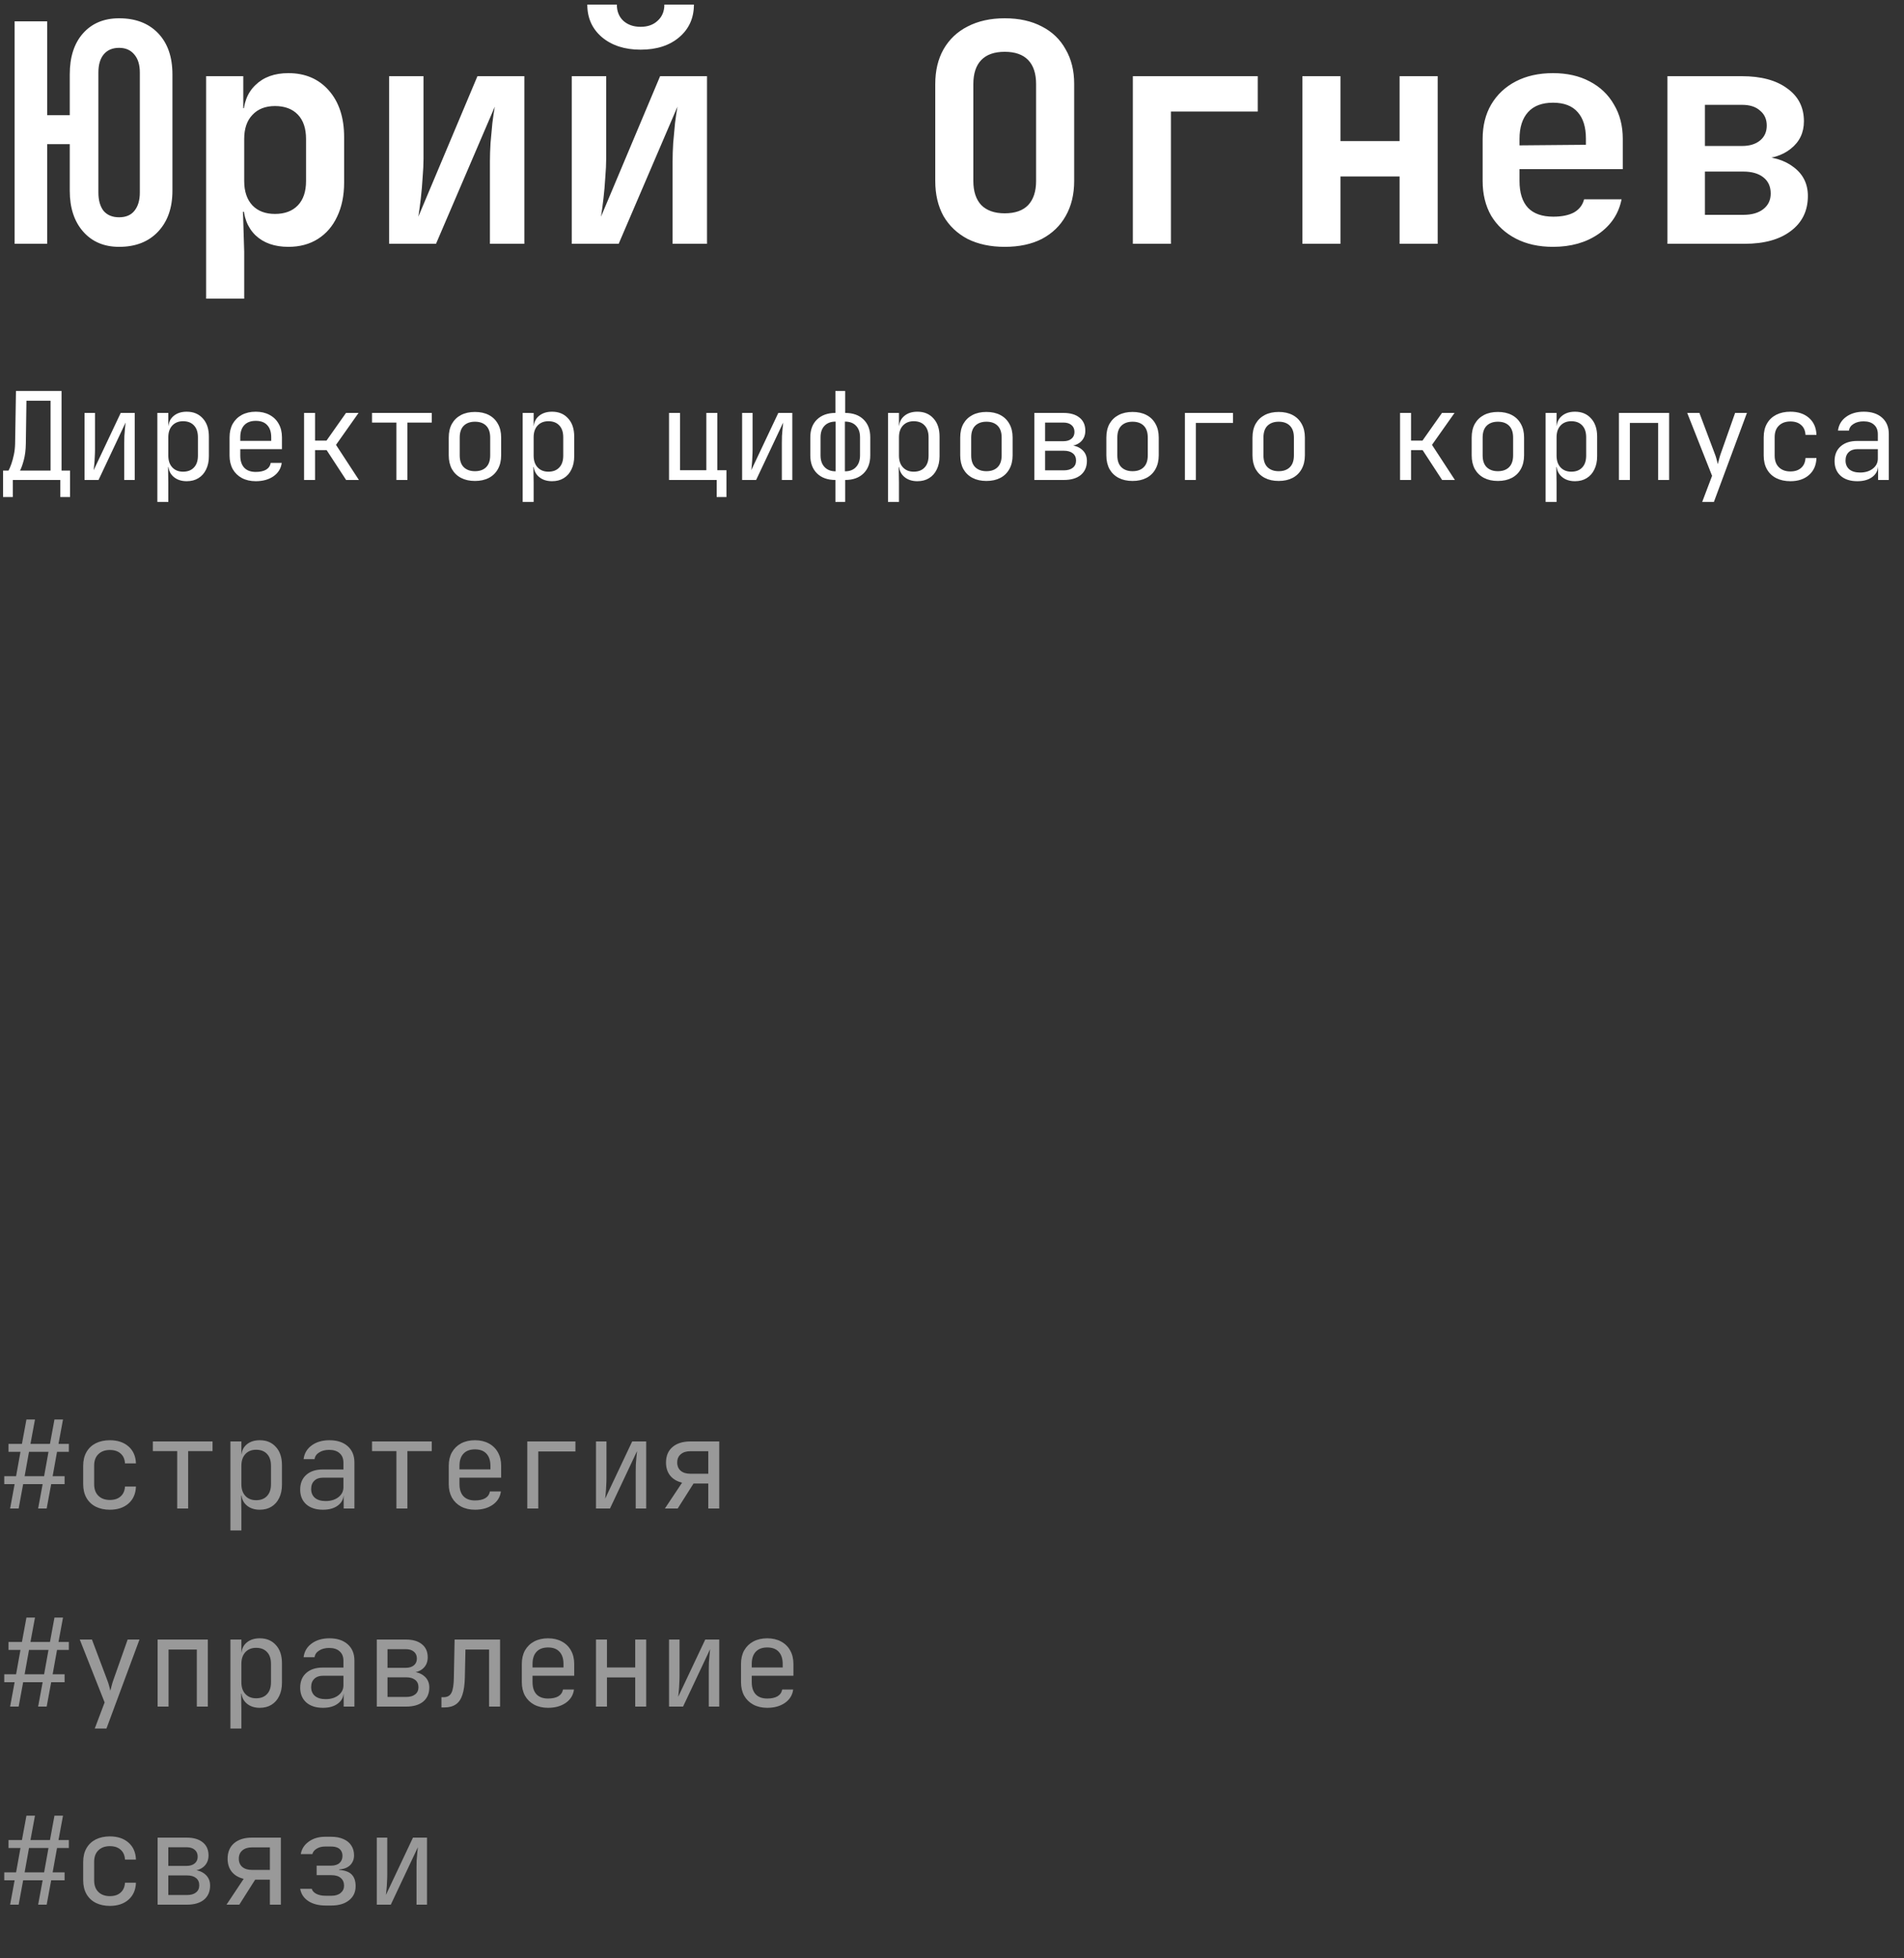
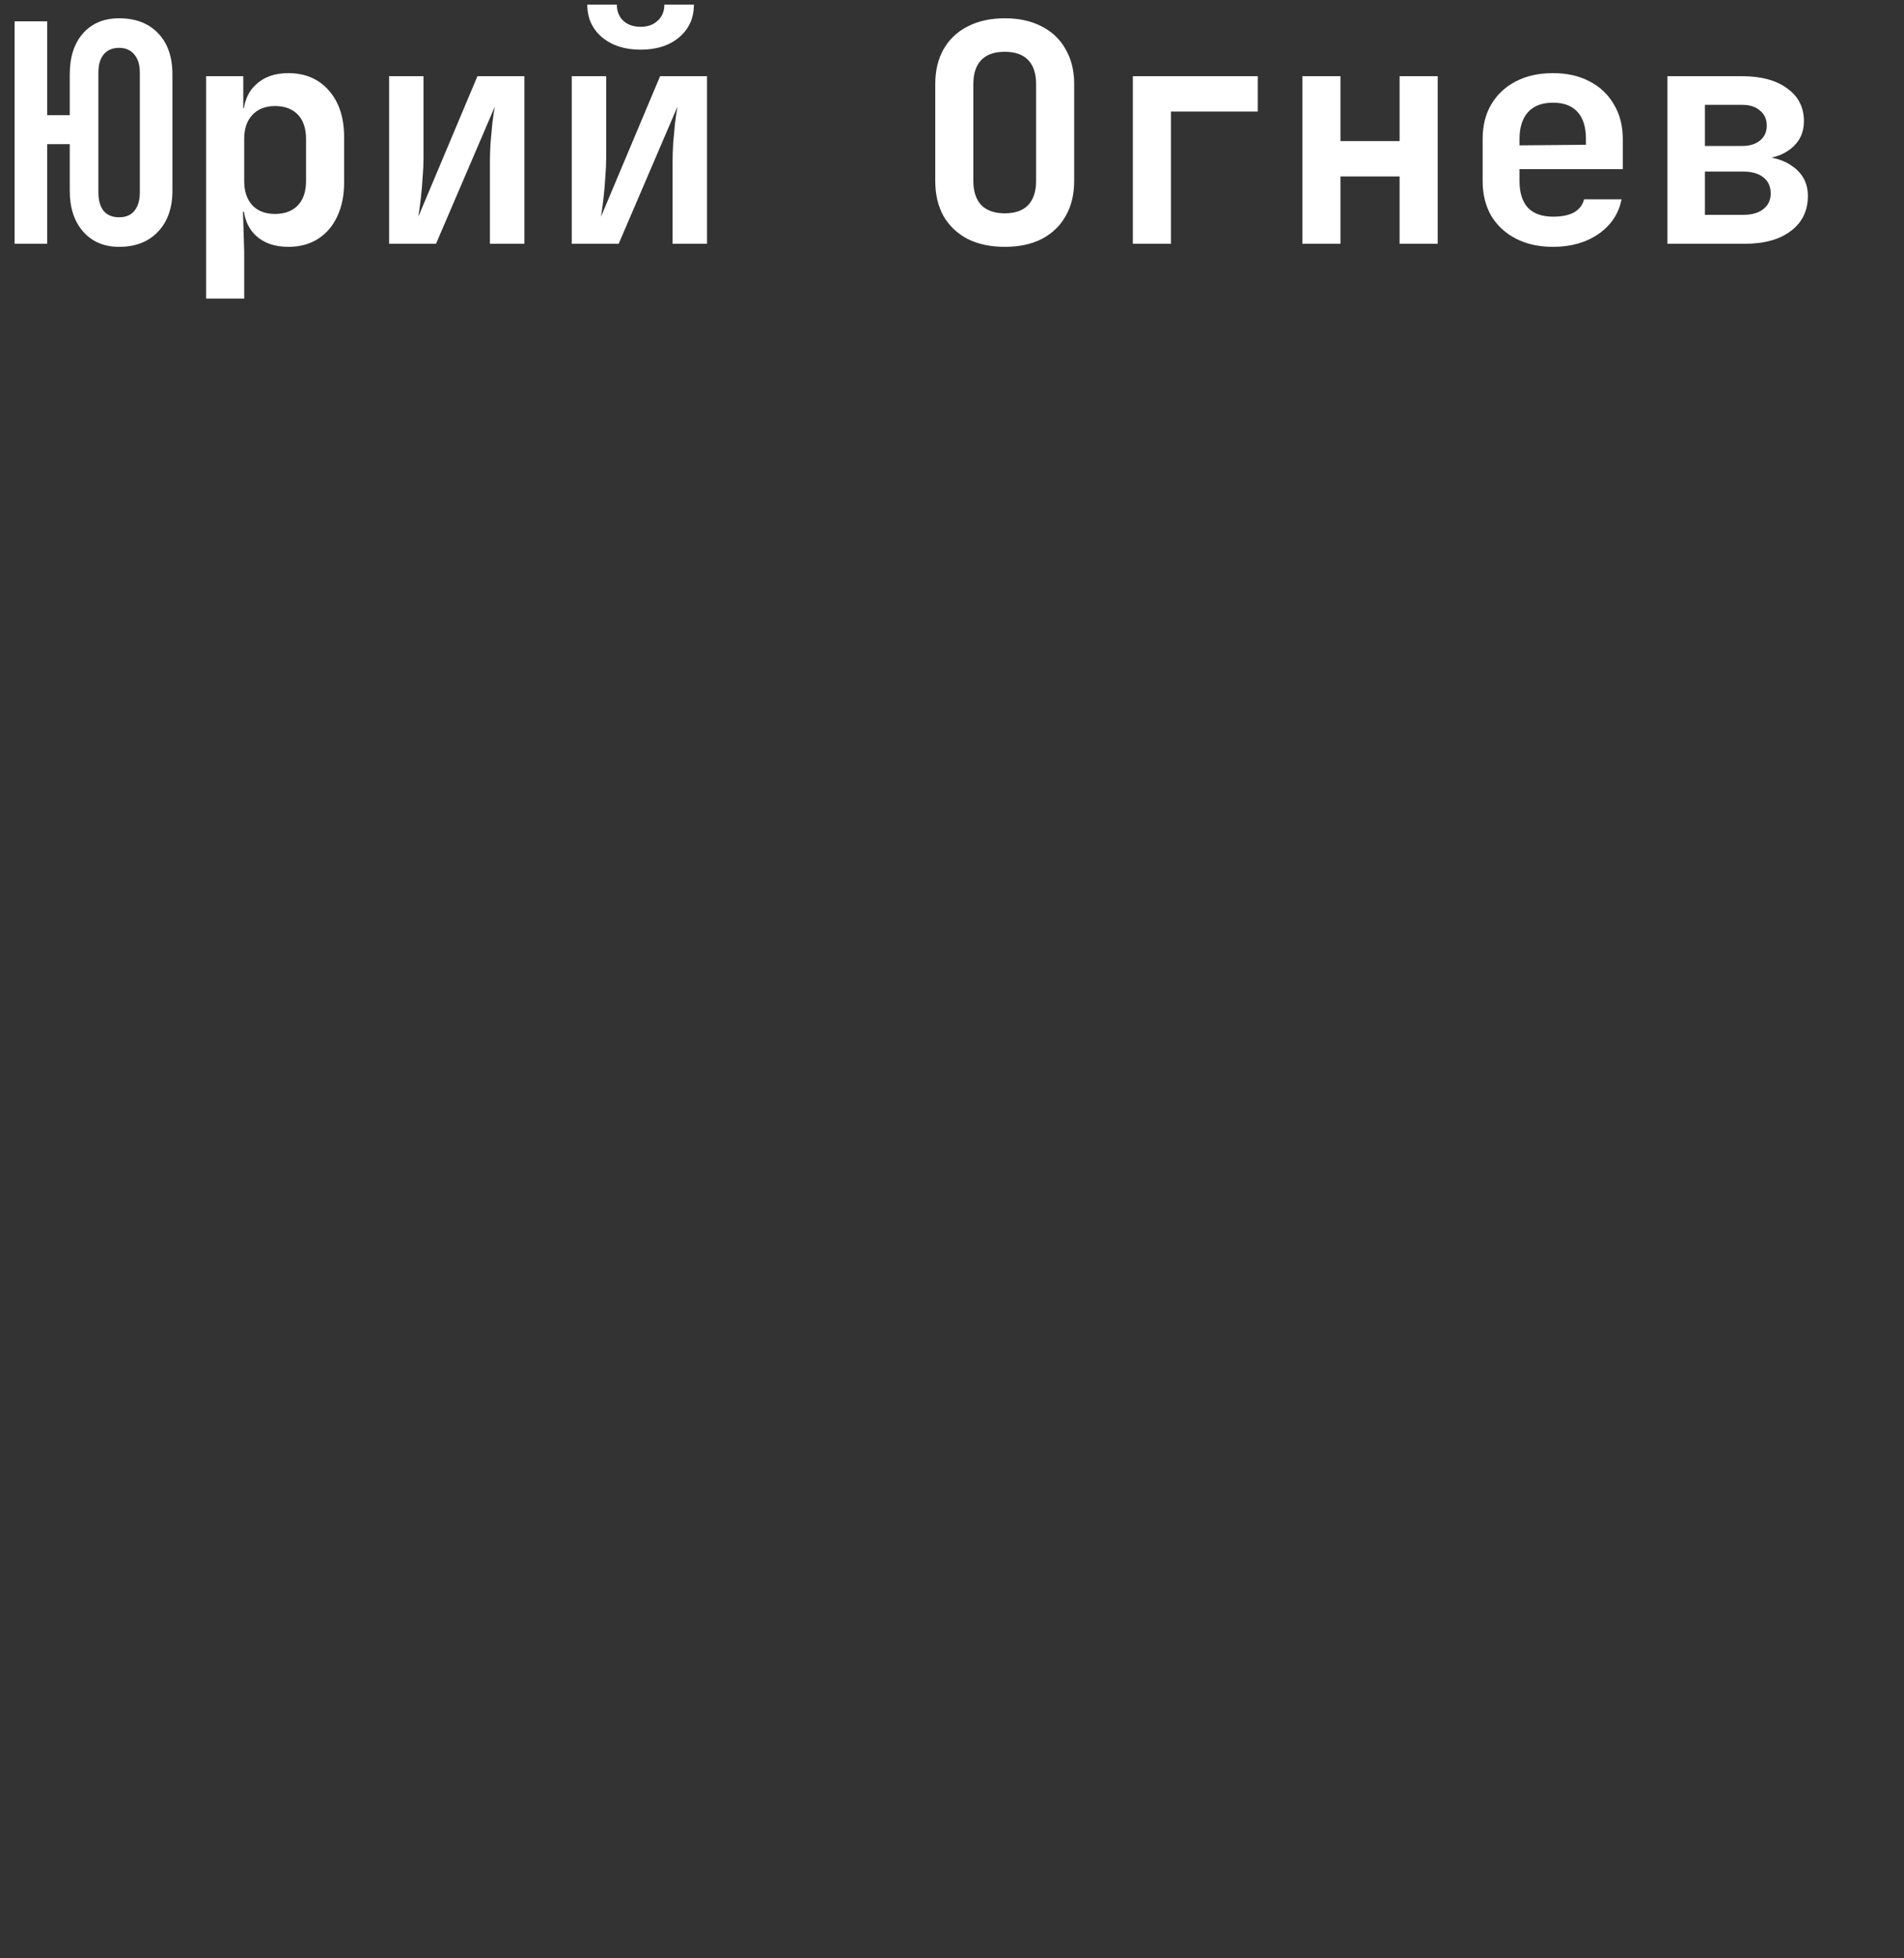
<svg xmlns="http://www.w3.org/2000/svg" width="250" height="257" viewBox="0 0 250 257" fill="none">
  <rect x="0" y="0" width="250" height="257" fill="#333333" stroke="none" />
  <path d="M15.64 32.4C13.667 32.4 12.093 31.733 10.92 30.4C9.747 29.067 9.16 27.28 9.16 25.04V18.92H6.2V32H1.92V2.8H6.2V15.12H9.16V9.76C9.16 7.493 9.733 5.707 10.88 4.4C12.053 3.067 13.64 2.4 15.64 2.4C17.8 2.4 19.507 3.053 20.76 4.36C22.013 5.667 22.64 7.467 22.64 9.76V25.04C22.64 27.28 22.013 29.067 20.76 30.4C19.507 31.733 17.8 32.4 15.64 32.4ZM15.64 28.52C16.52 28.52 17.187 28.24 17.64 27.68C18.12 27.093 18.36 26.293 18.36 25.28V9.52C18.36 8.507 18.12 7.72 17.64 7.16C17.16 6.573 16.493 6.28 15.64 6.28C14.76 6.28 14.08 6.573 13.6 7.16C13.147 7.72 12.92 8.507 12.92 9.52V25.28C12.92 26.293 13.147 27.093 13.6 27.68C14.08 28.24 14.76 28.52 15.64 28.52ZM27.064 39.2V10H31.944V14.2H33.064L31.944 15.36C31.944 13.573 32.478 12.173 33.544 11.16C34.611 10.12 36.051 9.6 37.864 9.6C40.078 9.6 41.851 10.36 43.184 11.88C44.518 13.4 45.184 15.44 45.184 18V23.96C45.184 25.667 44.878 27.16 44.264 28.44C43.678 29.693 42.838 30.667 41.744 31.36C40.651 32.053 39.358 32.4 37.864 32.4C36.051 32.4 34.611 31.893 33.544 30.88C32.478 29.84 31.944 28.427 31.944 26.64L33.064 27.8H31.904L32.064 33.04V39.2H27.064ZM36.104 28.08C37.384 28.08 38.384 27.707 39.104 26.96C39.824 26.213 40.184 25.147 40.184 23.76V18.24C40.184 16.853 39.824 15.787 39.104 15.04C38.384 14.293 37.384 13.92 36.104 13.92C34.851 13.92 33.864 14.307 33.144 15.08C32.424 15.827 32.064 16.88 32.064 18.24V23.76C32.064 25.12 32.424 26.187 33.144 26.96C33.864 27.707 34.851 28.08 36.104 28.08ZM51.089 32V10H55.609V20.84C55.609 21.533 55.569 22.36 55.489 23.32C55.435 24.253 55.355 25.173 55.249 26.08C55.142 26.987 55.035 27.773 54.929 28.44L62.689 10H68.849V32H64.329V21.16C64.329 20.44 64.355 19.64 64.409 18.76C64.489 17.88 64.569 17.013 64.649 16.16C64.755 15.307 64.862 14.587 64.969 14L57.249 32H51.089ZM75.073 32V10H79.593V20.84C79.593 21.533 79.553 22.36 79.473 23.32C79.42 24.253 79.34 25.173 79.233 26.08C79.126 26.987 79.02 27.773 78.913 28.44L86.673 10H92.833V32H88.313V21.16C88.313 20.44 88.34 19.64 88.393 18.76C88.473 17.88 88.553 17.013 88.633 16.16C88.74 15.307 88.847 14.587 88.953 14L81.233 32H75.073ZM84.113 6.52C82.033 6.52 80.34 5.973 79.033 4.88C77.753 3.787 77.113 2.36 77.113 0.6H80.993C80.993 1.48 81.273 2.187 81.833 2.72C82.42 3.253 83.18 3.52 84.113 3.52C85.046 3.52 85.793 3.253 86.353 2.72C86.94 2.187 87.233 1.48 87.233 0.6H91.113C91.113 2.36 90.473 3.787 89.193 4.88C87.913 5.973 86.22 6.52 84.113 6.52ZM131.922 32.4C130.055 32.4 128.429 32.053 127.042 31.36C125.682 30.64 124.629 29.64 123.882 28.36C123.162 27.053 122.802 25.52 122.802 23.76V11.04C122.802 9.28 123.162 7.76 123.882 6.48C124.629 5.173 125.682 4.173 127.042 3.48C128.429 2.76 130.055 2.4 131.922 2.4C133.815 2.4 135.442 2.76 136.802 3.48C138.162 4.173 139.202 5.173 139.922 6.48C140.669 7.76 141.042 9.267 141.042 11V23.76C141.042 25.52 140.669 27.053 139.922 28.36C139.202 29.64 138.162 30.64 136.802 31.36C135.442 32.053 133.815 32.4 131.922 32.4ZM131.922 28C133.282 28 134.309 27.64 135.002 26.92C135.695 26.173 136.042 25.12 136.042 23.76V11.04C136.042 9.653 135.695 8.6 135.002 7.88C134.309 7.16 133.282 6.8 131.922 6.8C130.562 6.8 129.535 7.16 128.842 7.88C128.149 8.6 127.802 9.653 127.802 11.04V23.76C127.802 25.12 128.149 26.173 128.842 26.92C129.562 27.64 130.589 28 131.922 28ZM148.746 32V10H165.146V14.64H153.746V32H148.746ZM171.011 32V10H176.011V18.52H183.771V10H188.771V32H183.771V23.16H176.011V32H171.011ZM203.915 32.4C202.048 32.4 200.422 32.04 199.035 31.32C197.648 30.6 196.568 29.6 195.795 28.32C195.048 27.013 194.675 25.493 194.675 23.76V18.24C194.675 16.507 195.048 15 195.795 13.72C196.568 12.413 197.648 11.4 199.035 10.68C200.422 9.96 202.048 9.6 203.915 9.6C205.755 9.6 207.355 9.96 208.715 10.68C210.102 11.4 211.168 12.413 211.915 13.72C212.688 15 213.075 16.507 213.075 18.24V22.2H199.515V23.76C199.515 25.307 199.888 26.48 200.635 27.28C201.382 28.053 202.488 28.44 203.955 28.44C205.075 28.44 205.982 28.253 206.675 27.88C207.368 27.48 207.808 26.907 207.995 26.16H212.915C212.542 28.053 211.528 29.573 209.875 30.72C208.248 31.84 206.262 32.4 203.915 32.4ZM208.235 19.4V18.2C208.235 16.68 207.875 15.52 207.155 14.72C206.435 13.893 205.355 13.48 203.915 13.48C202.475 13.48 201.382 13.893 200.635 14.72C199.888 15.547 199.515 16.72 199.515 18.24V19.08L208.595 19L208.235 19.4ZM218.939 32V10H228.699C231.233 10 233.219 10.533 234.659 11.6C236.126 12.64 236.859 14.08 236.859 15.92C236.859 17.413 236.286 18.613 235.139 19.52C234.019 20.427 232.526 20.88 230.659 20.88V20.52C232.686 20.52 234.313 21 235.539 21.96C236.766 22.893 237.379 24.147 237.379 25.72C237.379 27.667 236.633 29.2 235.139 30.32C233.673 31.44 231.646 32 229.059 32H218.939ZM223.859 28.2H228.899C230.019 28.2 230.899 27.947 231.539 27.44C232.179 26.933 232.499 26.253 232.499 25.4C232.499 24.493 232.179 23.787 231.539 23.28C230.899 22.773 230.019 22.52 228.899 22.52H223.859V28.2ZM223.859 19.16H228.739C229.726 19.16 230.513 18.92 231.099 18.44C231.686 17.96 231.979 17.307 231.979 16.48C231.979 15.653 231.686 15 231.099 14.52C230.539 14.013 229.753 13.76 228.739 13.76H223.859V19.16Z" fill="white" />
-   <path d="M0.4 65.24V61.768H1.12C1.237 61.555 1.36 61.267 1.488 60.904C1.616 60.541 1.728 60.131 1.824 59.672C1.92 59.213 1.973 58.733 1.984 58.232L2.096 51.32H8.08V61.768H9.2V65.24H7.92V63H1.68V65.24H0.4ZM2.624 61.768H6.64V52.6H3.472L3.392 58.232C3.381 59.053 3.291 59.779 3.12 60.408C2.949 61.037 2.784 61.491 2.624 61.768ZM11.098 63V54.2H12.474V59C12.474 59.309 12.463 59.635 12.442 59.976C12.431 60.317 12.41 60.643 12.378 60.952C12.356 61.251 12.33 61.507 12.298 61.72L15.85 54.2H17.69V63H16.314V58.2C16.314 57.891 16.319 57.565 16.33 57.224C16.351 56.883 16.378 56.557 16.41 56.248C16.442 55.928 16.468 55.667 16.49 55.464L12.938 63H11.098ZM20.66 65.88V54.2H22.099V55.88H22.387L22.099 56.216C22.099 55.544 22.318 55.016 22.756 54.632C23.203 54.237 23.79 54.04 24.515 54.04C25.401 54.04 26.105 54.333 26.628 54.92C27.161 55.496 27.427 56.291 27.427 57.304V59.88C27.427 60.552 27.305 61.133 27.059 61.624C26.825 62.115 26.489 62.493 26.052 62.76C25.625 63.027 25.113 63.16 24.515 63.16C23.801 63.16 23.22 62.963 22.771 62.568C22.323 62.173 22.099 61.645 22.099 60.984L22.387 61.32H22.067L22.099 63.32V65.88H20.66ZM24.035 61.912C24.643 61.912 25.118 61.731 25.459 61.368C25.811 61.005 25.988 60.483 25.988 59.8V57.4C25.988 56.717 25.811 56.195 25.459 55.832C25.118 55.469 24.643 55.288 24.035 55.288C23.449 55.288 22.98 55.475 22.628 55.848C22.276 56.221 22.099 56.739 22.099 57.4V59.8C22.099 60.461 22.276 60.979 22.628 61.352C22.98 61.725 23.449 61.912 24.035 61.912ZM33.581 63.16C32.888 63.16 32.28 63.021 31.757 62.744C31.245 62.467 30.845 62.077 30.557 61.576C30.28 61.064 30.141 60.472 30.141 59.8V57.4C30.141 56.717 30.28 56.125 30.557 55.624C30.845 55.123 31.245 54.733 31.757 54.456C32.28 54.179 32.888 54.04 33.581 54.04C34.275 54.04 34.877 54.179 35.389 54.456C35.912 54.733 36.312 55.123 36.589 55.624C36.877 56.125 37.021 56.717 37.021 57.4V58.952H31.549V59.8C31.549 60.493 31.725 61.027 32.077 61.4C32.429 61.763 32.931 61.944 33.581 61.944C34.136 61.944 34.584 61.848 34.925 61.656C35.267 61.453 35.475 61.155 35.549 60.76H36.989C36.893 61.496 36.531 62.083 35.901 62.52C35.283 62.947 34.509 63.16 33.581 63.16ZM35.613 57.992V57.4C35.613 56.707 35.437 56.173 35.085 55.8C34.744 55.427 34.243 55.24 33.581 55.24C32.931 55.24 32.429 55.427 32.077 55.8C31.725 56.173 31.549 56.707 31.549 57.4V57.864H35.725L35.613 57.992ZM39.927 63V54.2H41.367V57.832H42.871L45.431 54.2H47.079L44.119 58.392L47.127 63H45.447L42.887 59.08H41.367V63H39.927ZM52.049 63V55.464H48.849V54.2H56.689V55.464H53.489V63H52.049ZM62.362 63.128C61.658 63.128 61.05 62.995 60.538 62.728C60.026 62.461 59.627 62.077 59.339 61.576C59.061 61.064 58.922 60.461 58.922 59.768V57.432C58.922 56.728 59.061 56.125 59.339 55.624C59.627 55.123 60.026 54.739 60.538 54.472C61.05 54.205 61.658 54.072 62.362 54.072C63.066 54.072 63.675 54.205 64.186 54.472C64.698 54.739 65.093 55.123 65.371 55.624C65.659 56.125 65.802 56.723 65.802 57.416V59.768C65.802 60.461 65.659 61.064 65.371 61.576C65.093 62.077 64.698 62.461 64.186 62.728C63.675 62.995 63.066 63.128 62.362 63.128ZM62.362 61.848C62.992 61.848 63.483 61.672 63.834 61.32C64.186 60.968 64.362 60.451 64.362 59.768V57.432C64.362 56.749 64.186 56.232 63.834 55.88C63.483 55.528 62.992 55.352 62.362 55.352C61.744 55.352 61.253 55.528 60.891 55.88C60.538 56.232 60.362 56.749 60.362 57.432V59.768C60.362 60.451 60.538 60.968 60.891 61.32C61.253 61.672 61.744 61.848 62.362 61.848ZM68.628 65.88V54.2H70.068V55.88H70.356L70.068 56.216C70.068 55.544 70.287 55.016 70.724 54.632C71.172 54.237 71.759 54.04 72.484 54.04C73.37 54.04 74.074 54.333 74.596 54.92C75.13 55.496 75.396 56.291 75.396 57.304V59.88C75.396 60.552 75.274 61.133 75.028 61.624C74.794 62.115 74.458 62.493 74.02 62.76C73.594 63.027 73.082 63.16 72.484 63.16C71.77 63.16 71.188 62.963 70.74 62.568C70.292 62.173 70.068 61.645 70.068 60.984L70.356 61.32H70.036L70.068 63.32V65.88H68.628ZM72.004 61.912C72.612 61.912 73.087 61.731 73.428 61.368C73.78 61.005 73.956 60.483 73.956 59.8V57.4C73.956 56.717 73.78 56.195 73.428 55.832C73.087 55.469 72.612 55.288 72.004 55.288C71.418 55.288 70.948 55.475 70.596 55.848C70.244 56.221 70.068 56.739 70.068 57.4V59.8C70.068 60.461 70.244 60.979 70.596 61.352C70.948 61.725 71.418 61.912 72.004 61.912ZM94.104 65.24V63H87.848V54.2H89.288V61.72H92.744V54.2H94.184V61.72H95.384V65.24H94.104ZM97.442 63V54.2H98.817V59C98.817 59.309 98.807 59.635 98.785 59.976C98.775 60.317 98.754 60.643 98.722 60.952C98.7 61.251 98.674 61.507 98.641 61.72L102.194 54.2H104.034V63H102.658V58.2C102.658 57.891 102.663 57.565 102.674 57.224C102.695 56.883 102.722 56.557 102.754 56.248C102.786 55.928 102.812 55.667 102.834 55.464L99.281 63H97.442ZM109.691 65.88V63C108.667 63 107.862 62.712 107.275 62.136C106.689 61.56 106.395 60.771 106.395 59.768V57.4C106.395 56.408 106.689 55.629 107.275 55.064C107.873 54.488 108.678 54.2 109.691 54.2V51.32H110.971V54.2C111.995 54.2 112.801 54.488 113.387 55.064C113.974 55.629 114.267 56.408 114.267 57.4V59.768C114.267 60.771 113.974 61.56 113.387 62.136C112.801 62.712 111.995 63 110.971 63V65.88H109.691ZM109.723 61.864V55.336C109.105 55.336 108.619 55.517 108.267 55.88C107.915 56.243 107.739 56.749 107.739 57.4V59.768C107.739 60.419 107.915 60.931 108.267 61.304C108.619 61.677 109.105 61.864 109.723 61.864ZM110.939 61.864C111.569 61.864 112.054 61.677 112.395 61.304C112.747 60.931 112.923 60.419 112.923 59.768V57.4C112.923 56.749 112.747 56.243 112.395 55.88C112.054 55.517 111.569 55.336 110.939 55.336V61.864ZM116.597 65.88V54.2H118.037V55.88H118.325L118.037 56.216C118.037 55.544 118.256 55.016 118.693 54.632C119.141 54.237 119.728 54.04 120.453 54.04C121.338 54.04 122.042 54.333 122.565 54.92C123.098 55.496 123.365 56.291 123.365 57.304V59.88C123.365 60.552 123.242 61.133 122.997 61.624C122.762 62.115 122.426 62.493 121.989 62.76C121.562 63.027 121.05 63.16 120.453 63.16C119.738 63.16 119.157 62.963 118.709 62.568C118.261 62.173 118.037 61.645 118.037 60.984L118.325 61.32H118.005L118.037 63.32V65.88H116.597ZM119.973 61.912C120.581 61.912 121.056 61.731 121.397 61.368C121.749 61.005 121.925 60.483 121.925 59.8V57.4C121.925 56.717 121.749 56.195 121.397 55.832C121.056 55.469 120.581 55.288 119.973 55.288C119.386 55.288 118.917 55.475 118.565 55.848C118.213 56.221 118.037 56.739 118.037 57.4V59.8C118.037 60.461 118.213 60.979 118.565 61.352C118.917 61.725 119.386 61.912 119.973 61.912ZM129.519 63.128C128.815 63.128 128.207 62.995 127.695 62.728C127.183 62.461 126.783 62.077 126.495 61.576C126.217 61.064 126.079 60.461 126.079 59.768V57.432C126.079 56.728 126.217 56.125 126.495 55.624C126.783 55.123 127.183 54.739 127.695 54.472C128.207 54.205 128.815 54.072 129.519 54.072C130.223 54.072 130.831 54.205 131.343 54.472C131.855 54.739 132.249 55.123 132.527 55.624C132.815 56.125 132.959 56.723 132.959 57.416V59.768C132.959 60.461 132.815 61.064 132.527 61.576C132.249 62.077 131.855 62.461 131.343 62.728C130.831 62.995 130.223 63.128 129.519 63.128ZM129.519 61.848C130.148 61.848 130.639 61.672 130.991 61.32C131.343 60.968 131.519 60.451 131.519 59.768V57.432C131.519 56.749 131.343 56.232 130.991 55.88C130.639 55.528 130.148 55.352 129.519 55.352C128.9 55.352 128.409 55.528 128.047 55.88C127.695 56.232 127.519 56.749 127.519 57.432V59.768C127.519 60.451 127.695 60.968 128.047 61.32C128.409 61.672 128.9 61.848 129.519 61.848ZM135.817 63V54.2H139.625C140.542 54.2 141.251 54.408 141.753 54.824C142.254 55.229 142.505 55.8 142.505 56.536C142.505 57.144 142.297 57.635 141.881 58.008C141.465 58.371 140.915 58.552 140.233 58.552V58.424C140.979 58.424 141.577 58.611 142.025 58.984C142.483 59.357 142.713 59.859 142.713 60.488C142.713 61.277 142.446 61.896 141.913 62.344C141.379 62.781 140.633 63 139.673 63H135.817ZM137.225 61.736H139.673C140.185 61.736 140.579 61.624 140.857 61.4C141.145 61.176 141.289 60.861 141.289 60.456C141.289 60.04 141.145 59.72 140.857 59.496C140.579 59.272 140.185 59.16 139.673 59.16H137.225V61.736ZM137.225 57.912H139.625C140.073 57.912 140.425 57.805 140.681 57.592C140.947 57.379 141.081 57.08 141.081 56.696C141.081 56.312 140.953 56.013 140.697 55.8C140.441 55.576 140.083 55.464 139.625 55.464H137.225V57.912ZM148.706 63.128C148.002 63.128 147.394 62.995 146.882 62.728C146.37 62.461 145.97 62.077 145.682 61.576C145.405 61.064 145.266 60.461 145.266 59.768V57.432C145.266 56.728 145.405 56.125 145.682 55.624C145.97 55.123 146.37 54.739 146.882 54.472C147.394 54.205 148.002 54.072 148.706 54.072C149.41 54.072 150.018 54.205 150.53 54.472C151.042 54.739 151.437 55.123 151.714 55.624C152.002 56.125 152.146 56.723 152.146 57.416V59.768C152.146 60.461 152.002 61.064 151.714 61.576C151.437 62.077 151.042 62.461 150.53 62.728C150.018 62.995 149.41 63.128 148.706 63.128ZM148.706 61.848C149.336 61.848 149.826 61.672 150.178 61.32C150.53 60.968 150.706 60.451 150.706 59.768V57.432C150.706 56.749 150.53 56.232 150.178 55.88C149.826 55.528 149.336 55.352 148.706 55.352C148.088 55.352 147.597 55.528 147.234 55.88C146.882 56.232 146.706 56.749 146.706 57.432V59.768C146.706 60.451 146.882 60.968 147.234 61.32C147.597 61.672 148.088 61.848 148.706 61.848ZM155.58 63V54.2H161.9V55.512H157.02V63H155.58ZM167.894 63.128C167.19 63.128 166.582 62.995 166.07 62.728C165.558 62.461 165.158 62.077 164.87 61.576C164.592 61.064 164.454 60.461 164.454 59.768V57.432C164.454 56.728 164.592 56.125 164.87 55.624C165.158 55.123 165.558 54.739 166.07 54.472C166.582 54.205 167.19 54.072 167.894 54.072C168.598 54.072 169.206 54.205 169.718 54.472C170.23 54.739 170.624 55.123 170.902 55.624C171.19 56.125 171.334 56.723 171.334 57.416V59.768C171.334 60.461 171.19 61.064 170.902 61.576C170.624 62.077 170.23 62.461 169.718 62.728C169.206 62.995 168.598 63.128 167.894 63.128ZM167.894 61.848C168.523 61.848 169.014 61.672 169.366 61.32C169.718 60.968 169.894 60.451 169.894 59.768V57.432C169.894 56.749 169.718 56.232 169.366 55.88C169.014 55.528 168.523 55.352 167.894 55.352C167.275 55.352 166.784 55.528 166.422 55.88C166.07 56.232 165.894 56.749 165.894 57.432V59.768C165.894 60.451 166.07 60.968 166.422 61.32C166.784 61.672 167.275 61.848 167.894 61.848ZM183.833 63V54.2H185.273V57.832H186.777L189.337 54.2H190.985L188.025 58.392L191.033 63H189.353L186.793 59.08H185.273V63H183.833ZM196.675 63.128C195.971 63.128 195.363 62.995 194.851 62.728C194.339 62.461 193.939 62.077 193.651 61.576C193.374 61.064 193.235 60.461 193.235 59.768V57.432C193.235 56.728 193.374 56.125 193.651 55.624C193.939 55.123 194.339 54.739 194.851 54.472C195.363 54.205 195.971 54.072 196.675 54.072C197.379 54.072 197.987 54.205 198.499 54.472C199.011 54.739 199.406 55.123 199.683 55.624C199.971 56.125 200.115 56.723 200.115 57.416V59.768C200.115 60.461 199.971 61.064 199.683 61.576C199.406 62.077 199.011 62.461 198.499 62.728C197.987 62.995 197.379 63.128 196.675 63.128ZM196.675 61.848C197.304 61.848 197.795 61.672 198.147 61.32C198.499 60.968 198.675 60.451 198.675 59.768V57.432C198.675 56.749 198.499 56.232 198.147 55.88C197.795 55.528 197.304 55.352 196.675 55.352C196.056 55.352 195.566 55.528 195.203 55.88C194.851 56.232 194.675 56.749 194.675 57.432V59.768C194.675 60.451 194.851 60.968 195.203 61.32C195.566 61.672 196.056 61.848 196.675 61.848ZM202.941 65.88V54.2H204.381V55.88H204.669L204.381 56.216C204.381 55.544 204.599 55.016 205.037 54.632C205.485 54.237 206.071 54.04 206.797 54.04C207.682 54.04 208.386 54.333 208.909 54.92C209.442 55.496 209.709 56.291 209.709 57.304V59.88C209.709 60.552 209.586 61.133 209.341 61.624C209.106 62.115 208.77 62.493 208.333 62.76C207.906 63.027 207.394 63.16 206.797 63.16C206.082 63.16 205.501 62.963 205.053 62.568C204.605 62.173 204.381 61.645 204.381 60.984L204.669 61.32H204.349L204.381 63.32V65.88H202.941ZM206.317 61.912C206.925 61.912 207.399 61.731 207.741 61.368C208.093 61.005 208.269 60.483 208.269 59.8V57.4C208.269 56.717 208.093 56.195 207.741 55.832C207.399 55.469 206.925 55.288 206.317 55.288C205.73 55.288 205.261 55.475 204.909 55.848C204.557 56.221 204.381 56.739 204.381 57.4V59.8C204.381 60.461 204.557 60.979 204.909 61.352C205.261 61.725 205.73 61.912 206.317 61.912ZM212.567 63V54.2H219.159V63H217.719V55.512H214.007V63H212.567ZM223.504 65.88L224.8 62.456L221.536 54.2H223.136L225.184 59.64C225.259 59.821 225.328 60.04 225.392 60.296C225.456 60.541 225.51 60.749 225.552 60.92C225.595 60.749 225.648 60.541 225.712 60.296C225.776 60.04 225.84 59.821 225.904 59.64L227.824 54.2H229.376L225.04 65.88H223.504ZM235.082 63.16C234.378 63.16 233.759 63.027 233.226 62.76C232.703 62.493 232.298 62.109 232.01 61.608C231.722 61.096 231.578 60.493 231.578 59.8V57.4C231.578 56.696 231.722 56.093 232.01 55.592C232.298 55.091 232.703 54.707 233.226 54.44C233.759 54.173 234.378 54.04 235.082 54.04C236.095 54.04 236.911 54.312 237.53 54.856C238.149 55.4 238.474 56.141 238.506 57.08H237.066C237.034 56.515 236.842 56.083 236.49 55.784C236.149 55.475 235.679 55.32 235.082 55.32C234.453 55.32 233.951 55.501 233.578 55.864C233.205 56.216 233.018 56.723 233.018 57.384V59.8C233.018 60.461 233.205 60.973 233.578 61.336C233.951 61.699 234.453 61.88 235.082 61.88C235.679 61.88 236.149 61.725 236.49 61.416C236.842 61.107 237.034 60.675 237.066 60.12H238.506C238.474 61.059 238.149 61.8 237.53 62.344C236.911 62.888 236.095 63.16 235.082 63.16ZM243.876 63.16C242.948 63.16 242.217 62.925 241.684 62.456C241.15 61.976 240.884 61.331 240.884 60.52C240.884 59.699 241.15 59.053 241.684 58.584C242.217 58.115 242.937 57.88 243.844 57.88H246.564V57C246.564 56.456 246.398 56.04 246.068 55.752C245.748 55.453 245.289 55.304 244.692 55.304C244.169 55.304 243.732 55.416 243.38 55.64C243.028 55.853 242.825 56.147 242.772 56.52H241.332C241.428 55.763 241.785 55.16 242.404 54.712C243.022 54.264 243.796 54.04 244.724 54.04C245.737 54.04 246.537 54.301 247.124 54.824C247.71 55.347 248.004 56.056 248.004 56.952V63H246.596V61.32H246.356L246.596 61.08C246.596 61.72 246.345 62.227 245.844 62.6C245.353 62.973 244.697 63.16 243.876 63.16ZM244.228 62.024C244.91 62.024 245.47 61.853 245.908 61.512C246.345 61.171 246.564 60.733 246.564 60.2V58.952H243.876C243.396 58.952 243.017 59.085 242.74 59.352C242.462 59.619 242.324 59.981 242.324 60.44C242.324 60.931 242.489 61.32 242.82 61.608C243.161 61.885 243.63 62.024 244.228 62.024Z" fill="white" />
-   <path d="M1.328 198L1.92 194.8H0.56V193.76H2.112L2.688 190.56H1.12V189.52H2.88L3.472 186.32H4.592L4 189.52H6.56L7.152 186.32H8.272L7.68 189.52H9.04V190.56H7.488L6.912 193.76H8.48V194.8H6.72L6.128 198H5.008L5.6 194.8H3.04L2.448 198H1.328ZM3.232 193.76H5.792L6.368 190.56H3.808L3.232 193.76ZM14.426 198.16C13.722 198.16 13.103 198.027 12.57 197.76C12.047 197.493 11.642 197.109 11.354 196.608C11.066 196.096 10.922 195.493 10.922 194.8V192.4C10.922 191.696 11.066 191.093 11.354 190.592C11.642 190.091 12.047 189.707 12.57 189.44C13.103 189.173 13.722 189.04 14.426 189.04C15.439 189.04 16.255 189.312 16.874 189.856C17.492 190.4 17.818 191.141 17.85 192.08H16.41C16.378 191.515 16.186 191.083 15.834 190.784C15.492 190.475 15.023 190.32 14.426 190.32C13.796 190.32 13.295 190.501 12.922 190.864C12.548 191.216 12.362 191.723 12.362 192.384V194.8C12.362 195.461 12.548 195.973 12.922 196.336C13.295 196.699 13.796 196.88 14.426 196.88C15.023 196.88 15.492 196.725 15.834 196.416C16.186 196.107 16.378 195.675 16.41 195.12H17.85C17.818 196.059 17.492 196.8 16.874 197.344C16.255 197.888 15.439 198.16 14.426 198.16ZM23.267 198V190.464H20.067V189.2H27.907V190.464H24.707V198H23.267ZM30.253 200.88V189.2H31.693V190.88H31.981L31.693 191.216C31.693 190.544 31.912 190.016 32.349 189.632C32.797 189.237 33.384 189.04 34.109 189.04C34.995 189.04 35.699 189.333 36.221 189.92C36.755 190.496 37.021 191.291 37.021 192.304V194.88C37.021 195.552 36.899 196.133 36.653 196.624C36.419 197.115 36.083 197.493 35.645 197.76C35.219 198.027 34.707 198.16 34.109 198.16C33.395 198.16 32.813 197.963 32.365 197.568C31.917 197.173 31.693 196.645 31.693 195.984L31.981 196.32H31.661L31.693 198.32V200.88H30.253ZM33.629 196.912C34.237 196.912 34.712 196.731 35.053 196.368C35.405 196.005 35.581 195.483 35.581 194.8V192.4C35.581 191.717 35.405 191.195 35.053 190.832C34.712 190.469 34.237 190.288 33.629 190.288C33.043 190.288 32.573 190.475 32.221 190.848C31.869 191.221 31.693 191.739 31.693 192.4V194.8C31.693 195.461 31.869 195.979 32.221 196.352C32.573 196.725 33.043 196.912 33.629 196.912ZM42.407 198.16C41.479 198.16 40.748 197.925 40.215 197.456C39.682 196.976 39.415 196.331 39.415 195.52C39.415 194.699 39.682 194.053 40.215 193.584C40.748 193.115 41.468 192.88 42.375 192.88H45.095V192C45.095 191.456 44.93 191.04 44.599 190.752C44.279 190.453 43.82 190.304 43.223 190.304C42.7 190.304 42.263 190.416 41.911 190.64C41.559 190.853 41.356 191.147 41.303 191.52H39.863C39.959 190.763 40.316 190.16 40.935 189.712C41.554 189.264 42.327 189.04 43.255 189.04C44.268 189.04 45.068 189.301 45.655 189.824C46.242 190.347 46.535 191.056 46.535 191.952V198H45.127V196.32H44.887L45.127 196.08C45.127 196.72 44.876 197.227 44.375 197.6C43.884 197.973 43.228 198.16 42.407 198.16ZM42.759 197.024C43.442 197.024 44.002 196.853 44.439 196.512C44.876 196.171 45.095 195.733 45.095 195.2V193.952H42.407C41.927 193.952 41.548 194.085 41.271 194.352C40.994 194.619 40.855 194.981 40.855 195.44C40.855 195.931 41.02 196.32 41.351 196.608C41.692 196.885 42.162 197.024 42.759 197.024ZM52.049 198V190.464H48.849V189.2H56.689V190.464H53.489V198H52.049ZM62.362 198.16C61.669 198.16 61.061 198.021 60.538 197.744C60.026 197.467 59.627 197.077 59.339 196.576C59.061 196.064 58.922 195.472 58.922 194.8V192.4C58.922 191.717 59.061 191.125 59.339 190.624C59.627 190.123 60.026 189.733 60.538 189.456C61.061 189.179 61.669 189.04 62.362 189.04C63.056 189.04 63.658 189.179 64.171 189.456C64.693 189.733 65.093 190.123 65.371 190.624C65.659 191.125 65.802 191.717 65.802 192.4V193.952H60.331V194.8C60.331 195.493 60.507 196.027 60.858 196.4C61.211 196.763 61.712 196.944 62.362 196.944C62.917 196.944 63.365 196.848 63.706 196.656C64.048 196.453 64.256 196.155 64.331 195.76H65.77C65.674 196.496 65.312 197.083 64.683 197.52C64.064 197.947 63.291 198.16 62.362 198.16ZM64.394 192.992V192.4C64.394 191.707 64.219 191.173 63.867 190.8C63.525 190.427 63.024 190.24 62.362 190.24C61.712 190.24 61.211 190.427 60.858 190.8C60.507 191.173 60.331 191.707 60.331 192.4V192.864H64.507L64.394 192.992ZM69.236 198V189.2H75.556V190.512H70.676V198H69.236ZM78.254 198V189.2H79.63V194C79.63 194.309 79.619 194.635 79.598 194.976C79.587 195.317 79.566 195.643 79.534 195.952C79.513 196.251 79.486 196.507 79.454 196.72L83.006 189.2H84.846V198H83.47V193.2C83.47 192.891 83.475 192.565 83.486 192.224C83.507 191.883 83.534 191.557 83.566 191.248C83.598 190.928 83.625 190.667 83.646 190.464L80.094 198H78.254ZM87.304 198L89.56 194.608C88.888 194.448 88.365 194.139 87.992 193.68C87.629 193.221 87.448 192.651 87.448 191.968C87.448 191.104 87.73 190.427 88.296 189.936C88.872 189.445 89.656 189.2 90.648 189.2H94.44V198H93V194.72H91.064L88.984 198H87.304ZM90.648 193.44H93V190.48H90.648C90.114 190.48 89.693 190.613 89.384 190.88C89.074 191.136 88.92 191.499 88.92 191.968C88.92 192.427 89.074 192.789 89.384 193.056C89.693 193.312 90.114 193.44 90.648 193.44ZM1.328 224L1.92 220.8H0.56V219.76H2.112L2.688 216.56H1.12V215.52H2.88L3.472 212.32H4.592L4 215.52H6.56L7.152 212.32H8.272L7.68 215.52H9.04V216.56H7.488L6.912 219.76H8.48V220.8H6.72L6.128 224H5.008L5.6 220.8H3.04L2.448 224H1.328ZM3.232 219.76H5.792L6.368 216.56H3.808L3.232 219.76ZM12.442 226.88L13.738 223.456L10.474 215.2H12.074L14.122 220.64C14.196 220.821 14.266 221.04 14.33 221.296C14.394 221.541 14.447 221.749 14.49 221.92C14.532 221.749 14.586 221.541 14.65 221.296C14.714 221.04 14.778 220.821 14.842 220.64L16.762 215.2H18.314L13.978 226.88H12.442ZM20.692 224V215.2H27.284V224H25.843V216.512H22.131V224H20.692ZM30.253 226.88V215.2H31.693V216.88H31.981L31.693 217.216C31.693 216.544 31.912 216.016 32.349 215.632C32.797 215.237 33.384 215.04 34.109 215.04C34.995 215.04 35.699 215.333 36.221 215.92C36.755 216.496 37.021 217.291 37.021 218.304V220.88C37.021 221.552 36.899 222.133 36.653 222.624C36.419 223.115 36.083 223.493 35.645 223.76C35.219 224.027 34.707 224.16 34.109 224.16C33.395 224.16 32.813 223.963 32.365 223.568C31.917 223.173 31.693 222.645 31.693 221.984L31.981 222.32H31.661L31.693 224.32V226.88H30.253ZM33.629 222.912C34.237 222.912 34.712 222.731 35.053 222.368C35.405 222.005 35.581 221.483 35.581 220.8V218.4C35.581 217.717 35.405 217.195 35.053 216.832C34.712 216.469 34.237 216.288 33.629 216.288C33.043 216.288 32.573 216.475 32.221 216.848C31.869 217.221 31.693 217.739 31.693 218.4V220.8C31.693 221.461 31.869 221.979 32.221 222.352C32.573 222.725 33.043 222.912 33.629 222.912ZM42.407 224.16C41.479 224.16 40.748 223.925 40.215 223.456C39.682 222.976 39.415 222.331 39.415 221.52C39.415 220.699 39.682 220.053 40.215 219.584C40.748 219.115 41.468 218.88 42.375 218.88H45.095V218C45.095 217.456 44.93 217.04 44.599 216.752C44.279 216.453 43.82 216.304 43.223 216.304C42.7 216.304 42.263 216.416 41.911 216.64C41.559 216.853 41.356 217.147 41.303 217.52H39.863C39.959 216.763 40.316 216.16 40.935 215.712C41.554 215.264 42.327 215.04 43.255 215.04C44.268 215.04 45.068 215.301 45.655 215.824C46.242 216.347 46.535 217.056 46.535 217.952V224H45.127V222.32H44.887L45.127 222.08C45.127 222.72 44.876 223.227 44.375 223.6C43.884 223.973 43.228 224.16 42.407 224.16ZM42.759 223.024C43.442 223.024 44.002 222.853 44.439 222.512C44.876 222.171 45.095 221.733 45.095 221.2V219.952H42.407C41.927 219.952 41.548 220.085 41.271 220.352C40.994 220.619 40.855 220.981 40.855 221.44C40.855 221.931 41.02 222.32 41.351 222.608C41.692 222.885 42.162 223.024 42.759 223.024ZM49.473 224V215.2H53.281C54.198 215.2 54.907 215.408 55.409 215.824C55.91 216.229 56.161 216.8 56.161 217.536C56.161 218.144 55.953 218.635 55.537 219.008C55.121 219.371 54.571 219.552 53.889 219.552V219.424C54.635 219.424 55.233 219.611 55.681 219.984C56.139 220.357 56.369 220.859 56.369 221.488C56.369 222.277 56.102 222.896 55.569 223.344C55.035 223.781 54.289 224 53.329 224H49.473ZM50.881 222.736H53.329C53.841 222.736 54.235 222.624 54.513 222.4C54.801 222.176 54.945 221.861 54.945 221.456C54.945 221.04 54.801 220.72 54.513 220.496C54.235 220.272 53.841 220.16 53.329 220.16H50.881V222.736ZM50.881 218.912H53.281C53.729 218.912 54.081 218.805 54.337 218.592C54.603 218.379 54.737 218.08 54.737 217.696C54.737 217.312 54.609 217.013 54.353 216.8C54.097 216.576 53.739 216.464 53.281 216.464H50.881V218.912ZM57.962 224.112V222.768H58.251C58.741 222.768 59.083 222.576 59.275 222.192C59.477 221.808 59.584 221.12 59.594 220.128L59.691 215.2H65.659V224H64.219V216.512H61.114L61.035 220.192C61.013 221.12 60.907 221.872 60.715 222.448C60.533 223.024 60.245 223.445 59.85 223.712C59.467 223.979 58.96 224.112 58.331 224.112H57.962ZM71.956 224.16C71.263 224.16 70.655 224.021 70.132 223.744C69.62 223.467 69.22 223.077 68.932 222.576C68.655 222.064 68.516 221.472 68.516 220.8V218.4C68.516 217.717 68.655 217.125 68.932 216.624C69.22 216.123 69.62 215.733 70.132 215.456C70.655 215.179 71.263 215.04 71.956 215.04C72.65 215.04 73.252 215.179 73.764 215.456C74.287 215.733 74.687 216.123 74.964 216.624C75.252 217.125 75.396 217.717 75.396 218.4V219.952H69.924V220.8C69.924 221.493 70.1 222.027 70.452 222.4C70.804 222.763 71.306 222.944 71.956 222.944C72.511 222.944 72.959 222.848 73.3 222.656C73.642 222.453 73.85 222.155 73.924 221.76H75.364C75.268 222.496 74.906 223.083 74.276 223.52C73.658 223.947 72.884 224.16 71.956 224.16ZM73.988 218.992V218.4C73.988 217.707 73.812 217.173 73.46 216.8C73.119 216.427 72.618 216.24 71.956 216.24C71.306 216.24 70.804 216.427 70.452 216.8C70.1 217.173 69.924 217.707 69.924 218.4V218.864H74.1L73.988 218.992ZM78.254 224V215.2H79.694V218.864H83.406V215.2H84.846V224H83.406V220.176H79.694V224H78.254ZM87.848 224V215.2H89.224V220C89.224 220.309 89.213 220.635 89.192 220.976C89.181 221.317 89.16 221.643 89.128 221.952C89.106 222.251 89.08 222.507 89.048 222.72L92.6 215.2H94.44V224H93.064V219.2C93.064 218.891 93.069 218.565 93.08 218.224C93.101 217.883 93.128 217.557 93.16 217.248C93.192 216.928 93.218 216.667 93.24 216.464L89.688 224H87.848ZM100.738 224.16C100.044 224.16 99.436 224.021 98.913 223.744C98.401 223.467 98.001 223.077 97.713 222.576C97.436 222.064 97.297 221.472 97.297 220.8V218.4C97.297 217.717 97.436 217.125 97.713 216.624C98.001 216.123 98.401 215.733 98.913 215.456C99.436 215.179 100.044 215.04 100.738 215.04C101.431 215.04 102.034 215.179 102.546 215.456C103.068 215.733 103.468 216.123 103.746 216.624C104.034 217.125 104.178 217.717 104.178 218.4V219.952H98.706V220.8C98.706 221.493 98.882 222.027 99.234 222.4C99.585 222.763 100.087 222.944 100.738 222.944C101.292 222.944 101.74 222.848 102.082 222.656C102.423 222.453 102.631 222.155 102.706 221.76H104.146C104.05 222.496 103.687 223.083 103.058 223.52C102.439 223.947 101.666 224.16 100.738 224.16ZM102.77 218.992V218.4C102.77 217.707 102.594 217.173 102.242 216.8C101.9 216.427 101.399 216.24 100.738 216.24C100.087 216.24 99.585 216.427 99.234 216.8C98.882 217.173 98.706 217.707 98.706 218.4V218.864H102.882L102.77 218.992ZM1.328 250L1.92 246.8H0.56V245.76H2.112L2.688 242.56H1.12V241.52H2.88L3.472 238.32H4.592L4 241.52H6.56L7.152 238.32H8.272L7.68 241.52H9.04V242.56H7.488L6.912 245.76H8.48V246.8H6.72L6.128 250H5.008L5.6 246.8H3.04L2.448 250H1.328ZM3.232 245.76H5.792L6.368 242.56H3.808L3.232 245.76ZM14.426 250.16C13.722 250.16 13.103 250.027 12.57 249.76C12.047 249.493 11.642 249.109 11.354 248.608C11.066 248.096 10.922 247.493 10.922 246.8V244.4C10.922 243.696 11.066 243.093 11.354 242.592C11.642 242.091 12.047 241.707 12.57 241.44C13.103 241.173 13.722 241.04 14.426 241.04C15.439 241.04 16.255 241.312 16.874 241.856C17.492 242.4 17.818 243.141 17.85 244.08H16.41C16.378 243.515 16.186 243.083 15.834 242.784C15.492 242.475 15.023 242.32 14.426 242.32C13.796 242.32 13.295 242.501 12.922 242.864C12.548 243.216 12.362 243.723 12.362 244.384V246.8C12.362 247.461 12.548 247.973 12.922 248.336C13.295 248.699 13.796 248.88 14.426 248.88C15.023 248.88 15.492 248.725 15.834 248.416C16.186 248.107 16.378 247.675 16.41 247.12H17.85C17.818 248.059 17.492 248.8 16.874 249.344C16.255 249.888 15.439 250.16 14.426 250.16ZM20.692 250V241.2H24.5C25.417 241.2 26.126 241.408 26.628 241.824C27.129 242.229 27.38 242.8 27.38 243.536C27.38 244.144 27.172 244.635 26.756 245.008C26.34 245.371 25.79 245.552 25.108 245.552V245.424C25.854 245.424 26.451 245.611 26.899 245.984C27.358 246.357 27.587 246.859 27.587 247.488C27.587 248.277 27.321 248.896 26.788 249.344C26.254 249.781 25.508 250 24.547 250H20.692ZM22.099 248.736H24.547C25.059 248.736 25.454 248.624 25.732 248.4C26.02 248.176 26.163 247.861 26.163 247.456C26.163 247.04 26.02 246.72 25.732 246.496C25.454 246.272 25.059 246.16 24.547 246.16H22.099V248.736ZM22.099 244.912H24.5C24.948 244.912 25.299 244.805 25.555 244.592C25.822 244.379 25.956 244.08 25.956 243.696C25.956 243.312 25.828 243.013 25.572 242.8C25.316 242.576 24.958 242.464 24.5 242.464H22.099V244.912ZM29.741 250L31.997 246.608C31.325 246.448 30.803 246.139 30.429 245.68C30.067 245.221 29.885 244.651 29.885 243.968C29.885 243.104 30.168 242.427 30.733 241.936C31.309 241.445 32.093 241.2 33.085 241.2H36.877V250H35.437V246.72H33.501L31.421 250H29.741ZM33.085 245.44H35.437V242.48H33.085C32.552 242.48 32.131 242.613 31.821 242.88C31.512 243.136 31.357 243.499 31.357 243.968C31.357 244.427 31.512 244.789 31.821 245.056C32.131 245.312 32.552 245.44 33.085 245.44ZM42.759 250.112C41.831 250.112 41.068 249.915 40.471 249.52C39.884 249.125 39.532 248.592 39.415 247.92H40.935C41.01 248.187 41.207 248.405 41.527 248.576C41.858 248.747 42.268 248.832 42.759 248.832H43.511C44.034 248.832 44.439 248.709 44.727 248.464C45.026 248.219 45.175 247.899 45.175 247.504C45.175 247.077 45.031 246.741 44.743 246.496C44.466 246.251 44.055 246.128 43.511 246.128H41.575V244.88H43.463C43.954 244.88 44.327 244.763 44.583 244.528C44.839 244.293 44.967 243.984 44.967 243.6C44.967 243.333 44.908 243.109 44.791 242.928C44.684 242.747 44.519 242.608 44.295 242.512C44.071 242.416 43.799 242.368 43.479 242.368H42.679C42.252 242.368 41.884 242.464 41.575 242.656C41.266 242.848 41.079 243.083 41.015 243.36H39.495C39.602 242.699 39.948 242.155 40.535 241.728C41.122 241.301 41.836 241.088 42.679 241.088H43.479C44.108 241.088 44.647 241.189 45.095 241.392C45.543 241.584 45.884 241.861 46.119 242.224C46.364 242.587 46.487 243.019 46.487 243.52C46.487 244.043 46.316 244.475 45.975 244.816C45.634 245.147 45.154 245.333 44.535 245.376V245.44C45.292 245.493 45.842 245.696 46.183 246.048C46.524 246.4 46.695 246.907 46.695 247.568C46.695 248.347 46.407 248.965 45.831 249.424C45.255 249.883 44.482 250.112 43.511 250.112H42.759ZM49.473 250V241.2H50.849V246C50.849 246.309 50.838 246.635 50.817 246.976C50.806 247.317 50.785 247.643 50.753 247.952C50.731 248.251 50.705 248.507 50.673 248.72L54.225 241.2H56.065V250H54.689V245.2C54.689 244.891 54.694 244.565 54.705 244.224C54.726 243.883 54.753 243.557 54.785 243.248C54.817 242.928 54.843 242.667 54.865 242.464L51.313 250H49.473Z" fill="white" fill-opacity="0.5" />
</svg>